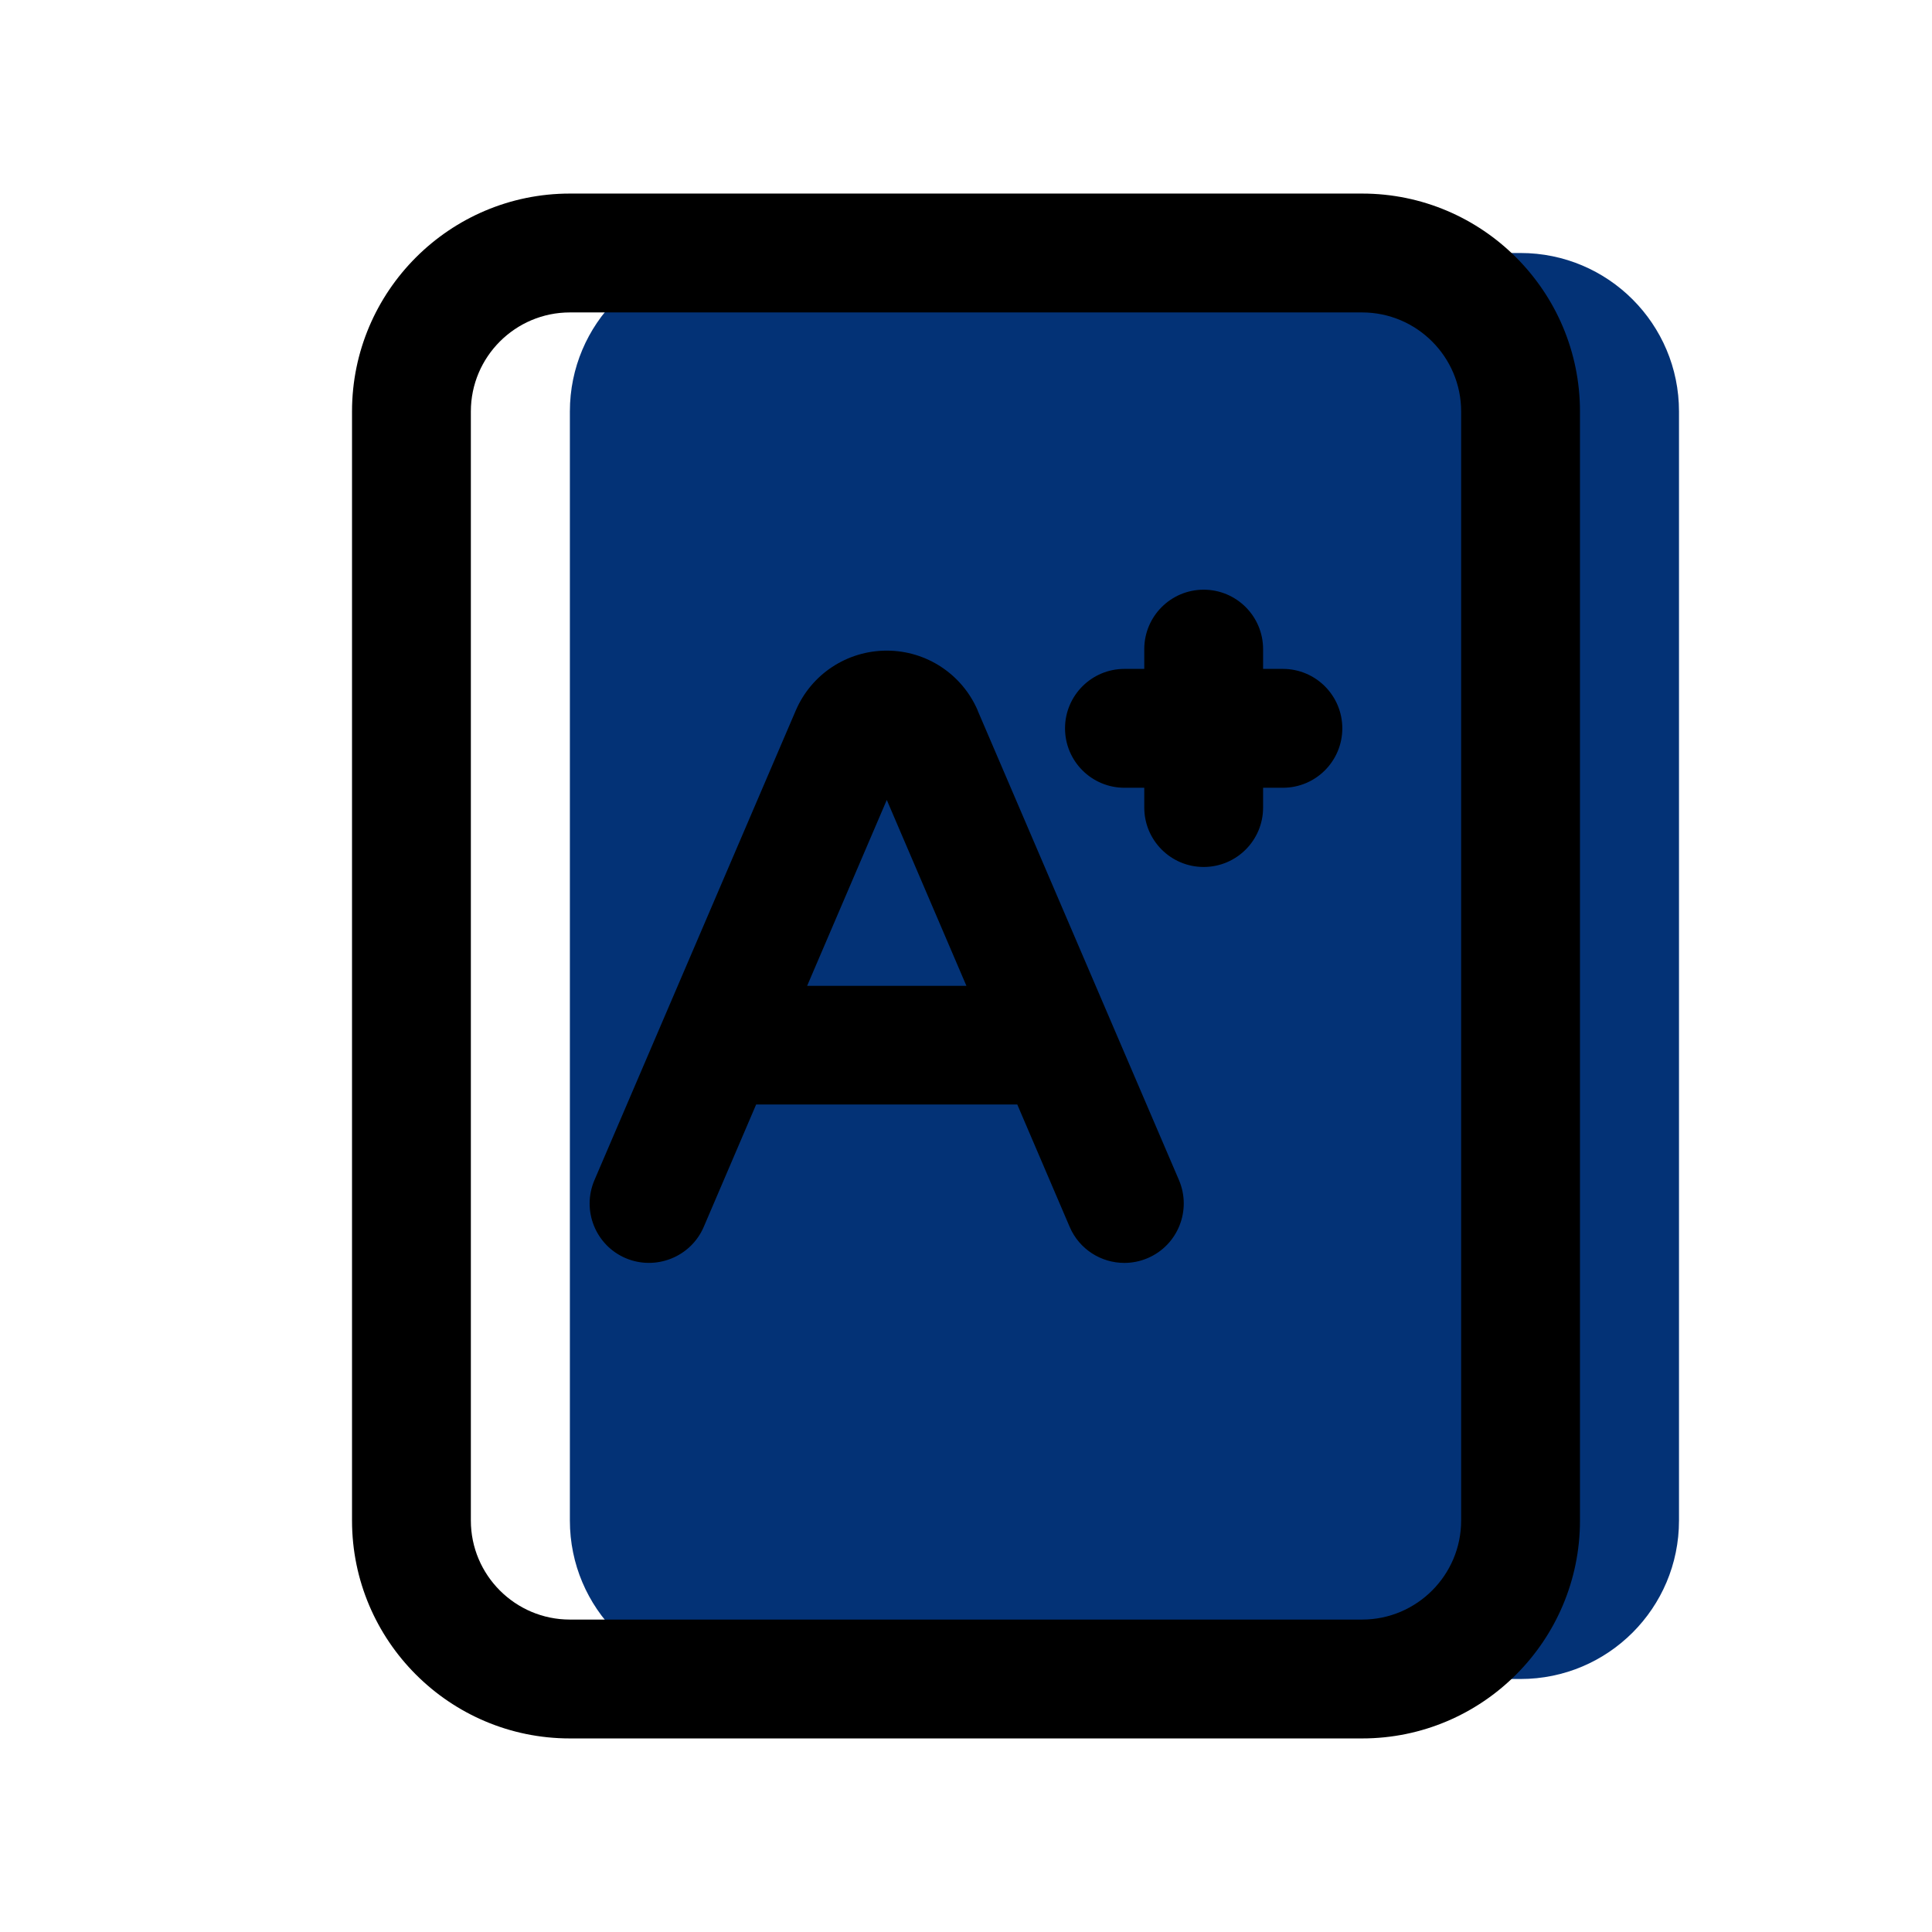
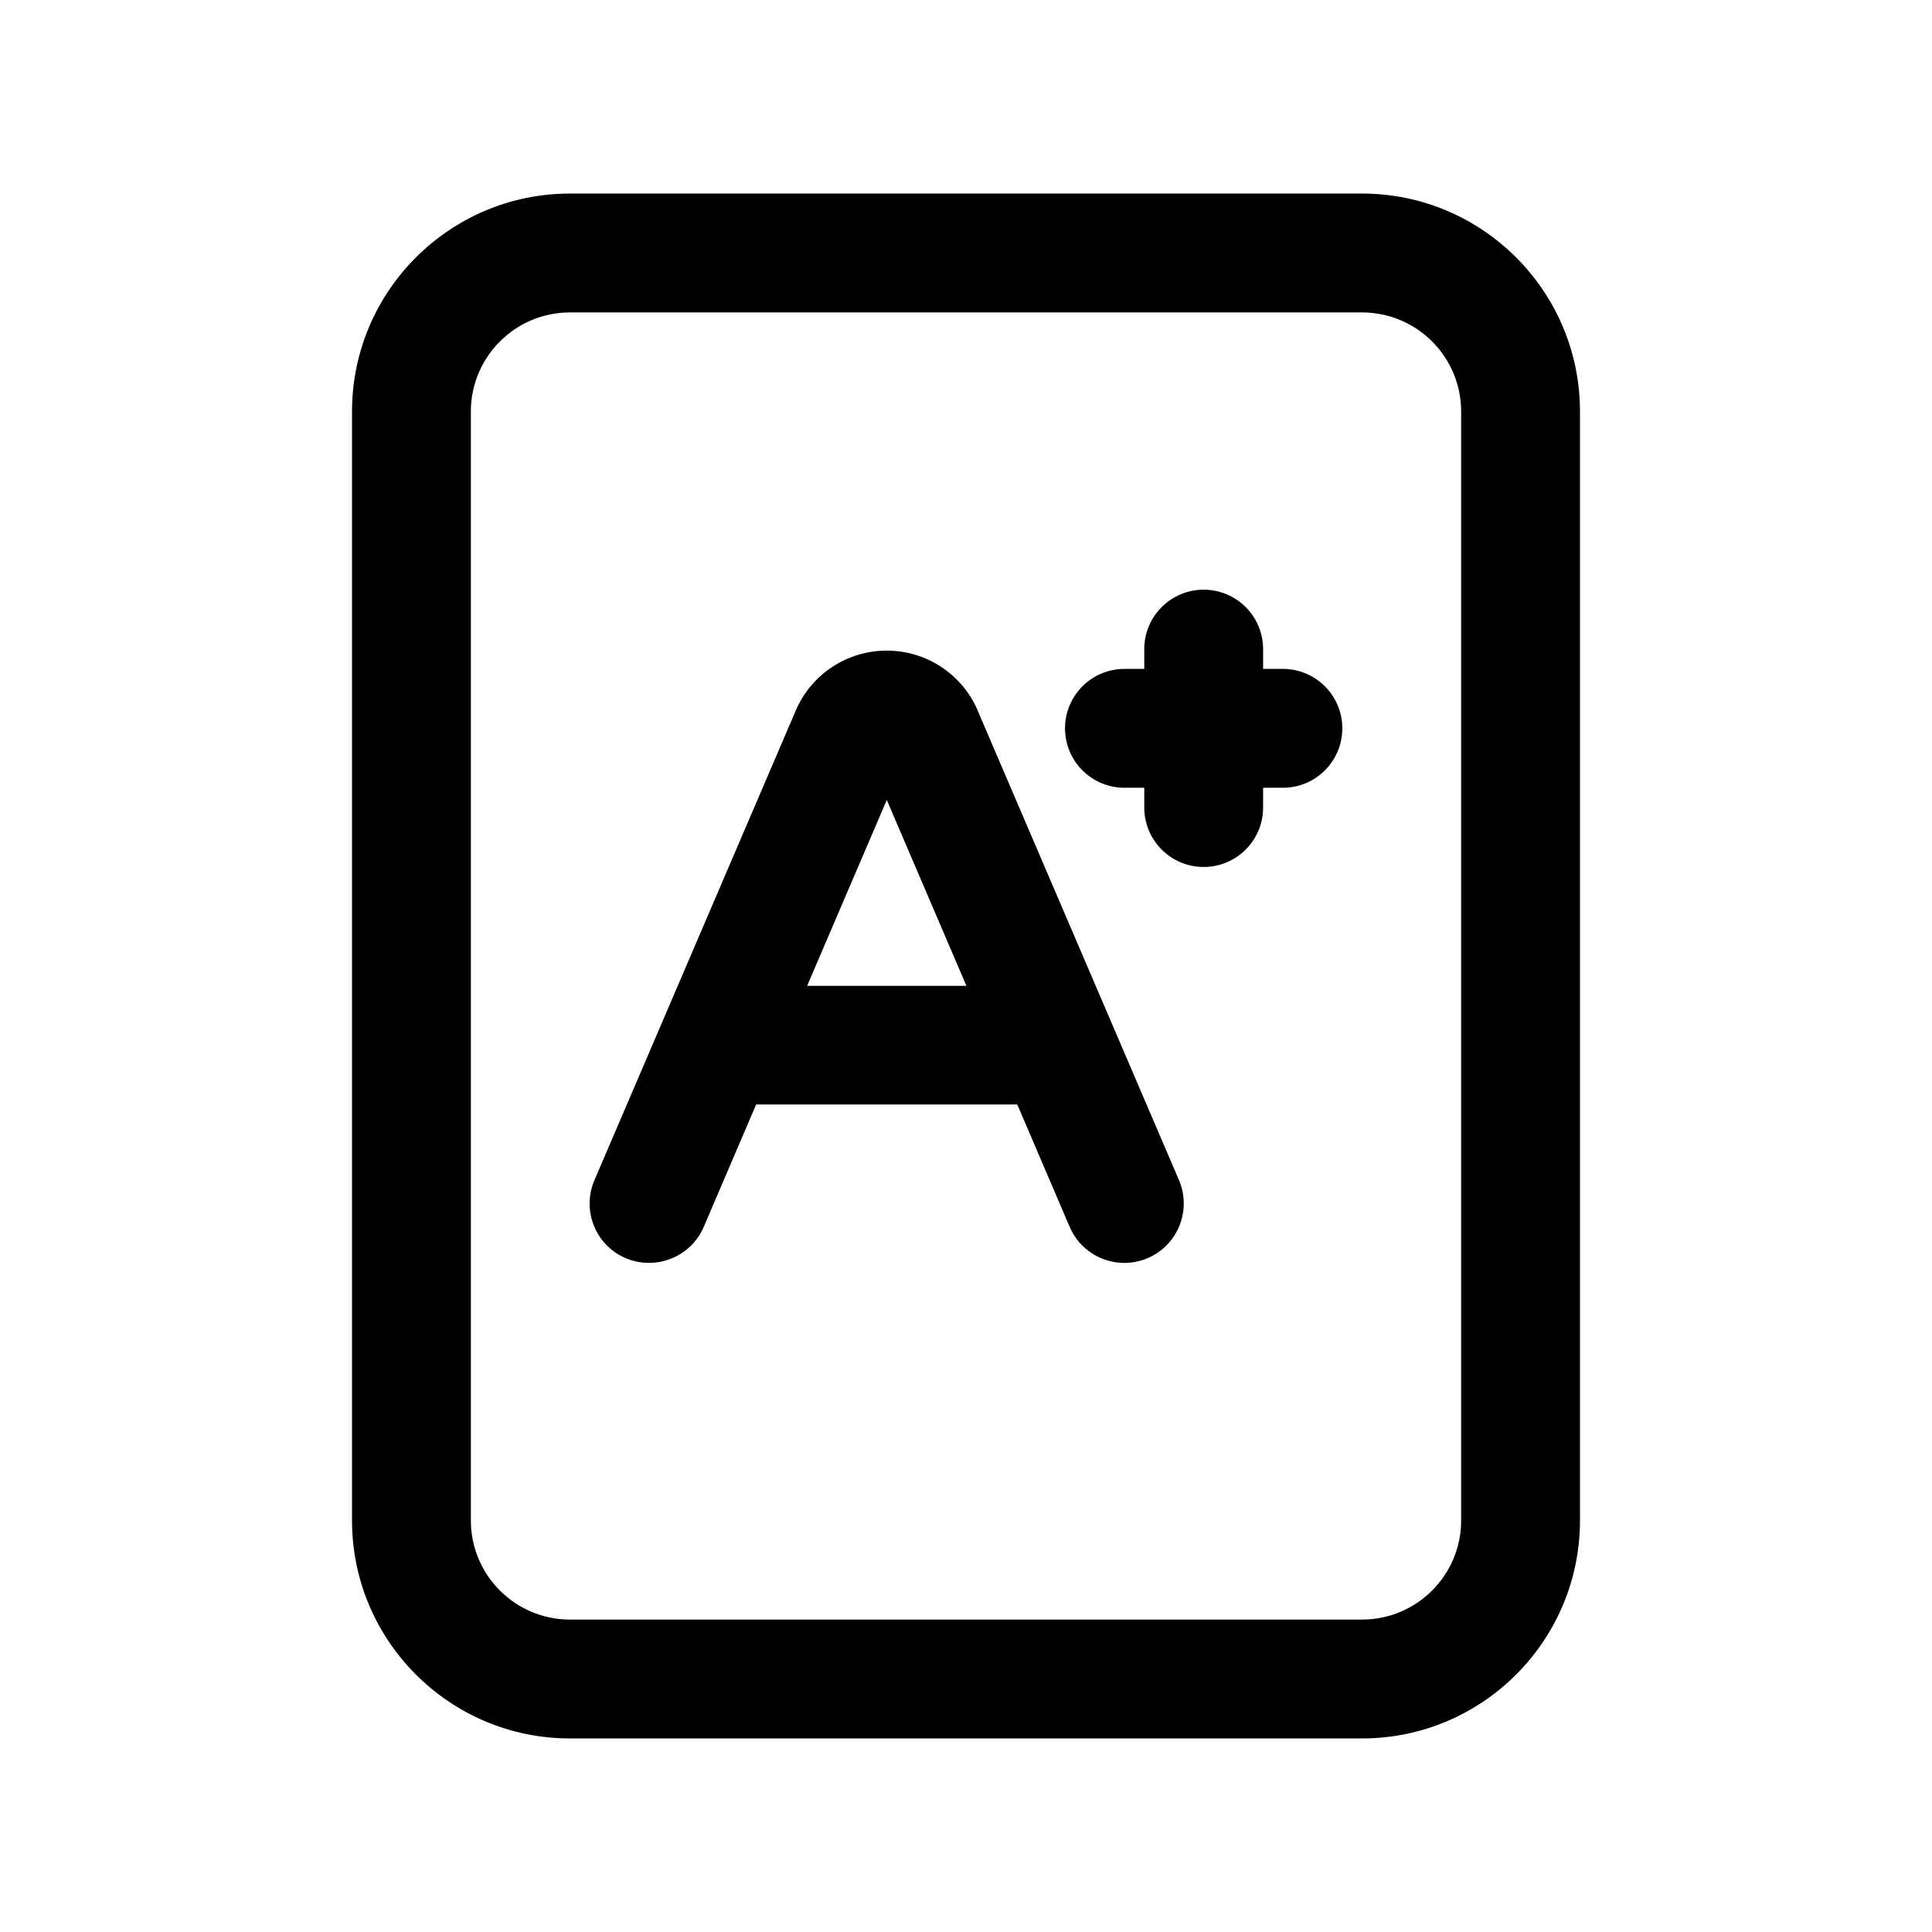
<svg xmlns="http://www.w3.org/2000/svg" width="63" height="63" viewBox="0 0 63 63" fill="none">
-   <path d="M49.583 8.25H23.75C20.896 8.25 18.583 10.563 18.583 13.417V49.583C18.583 52.437 20.896 54.75 23.75 54.75H49.583C52.437 54.75 54.75 52.437 54.75 49.583V13.417C54.75 10.563 52.437 8.25 49.583 8.25Z" fill="#033276" />
  <path d="M44.417 6.312H18.583C14.665 6.312 11.479 9.498 11.479 13.417V49.583C11.479 53.502 14.665 56.688 18.583 56.688H44.417C48.336 56.688 51.521 53.502 51.521 49.583V13.417C51.521 9.498 48.336 6.312 44.417 6.312ZM47.646 49.583C47.646 51.363 46.197 52.812 44.417 52.812H18.583C16.803 52.812 15.354 51.363 15.354 49.583V13.417C15.354 11.637 16.803 10.188 18.583 10.188H44.417C46.197 10.188 47.646 11.637 47.646 13.417V49.583ZM31.885 23.174C31.376 21.986 30.211 21.216 28.917 21.216C27.622 21.216 26.457 21.983 25.948 23.171L19.384 38.483C18.963 39.467 19.418 40.606 20.402 41.027C21.379 41.441 22.523 40.994 22.947 40.01L24.657 36.016H33.172L34.882 40.01C35.197 40.743 35.912 41.182 36.664 41.182C36.92 41.182 37.178 41.131 37.426 41.025C38.41 40.604 38.865 39.464 38.444 38.48L31.88 23.169L31.885 23.174ZM26.32 32.146L28.917 26.085L31.513 32.146H26.32ZM43.771 23.75C43.771 24.82 42.903 25.688 41.833 25.688H41.188V26.333C41.188 27.403 40.32 28.271 39.25 28.271C38.181 28.271 37.313 27.403 37.313 26.333V25.688H36.667C35.597 25.688 34.729 24.82 34.729 23.75C34.729 22.68 35.597 21.812 36.667 21.812H37.313V21.167C37.313 20.097 38.181 19.229 39.25 19.229C40.32 19.229 41.188 20.097 41.188 21.167V21.812H41.833C42.903 21.812 43.771 22.68 43.771 23.75Z" fill="black" />
</svg>